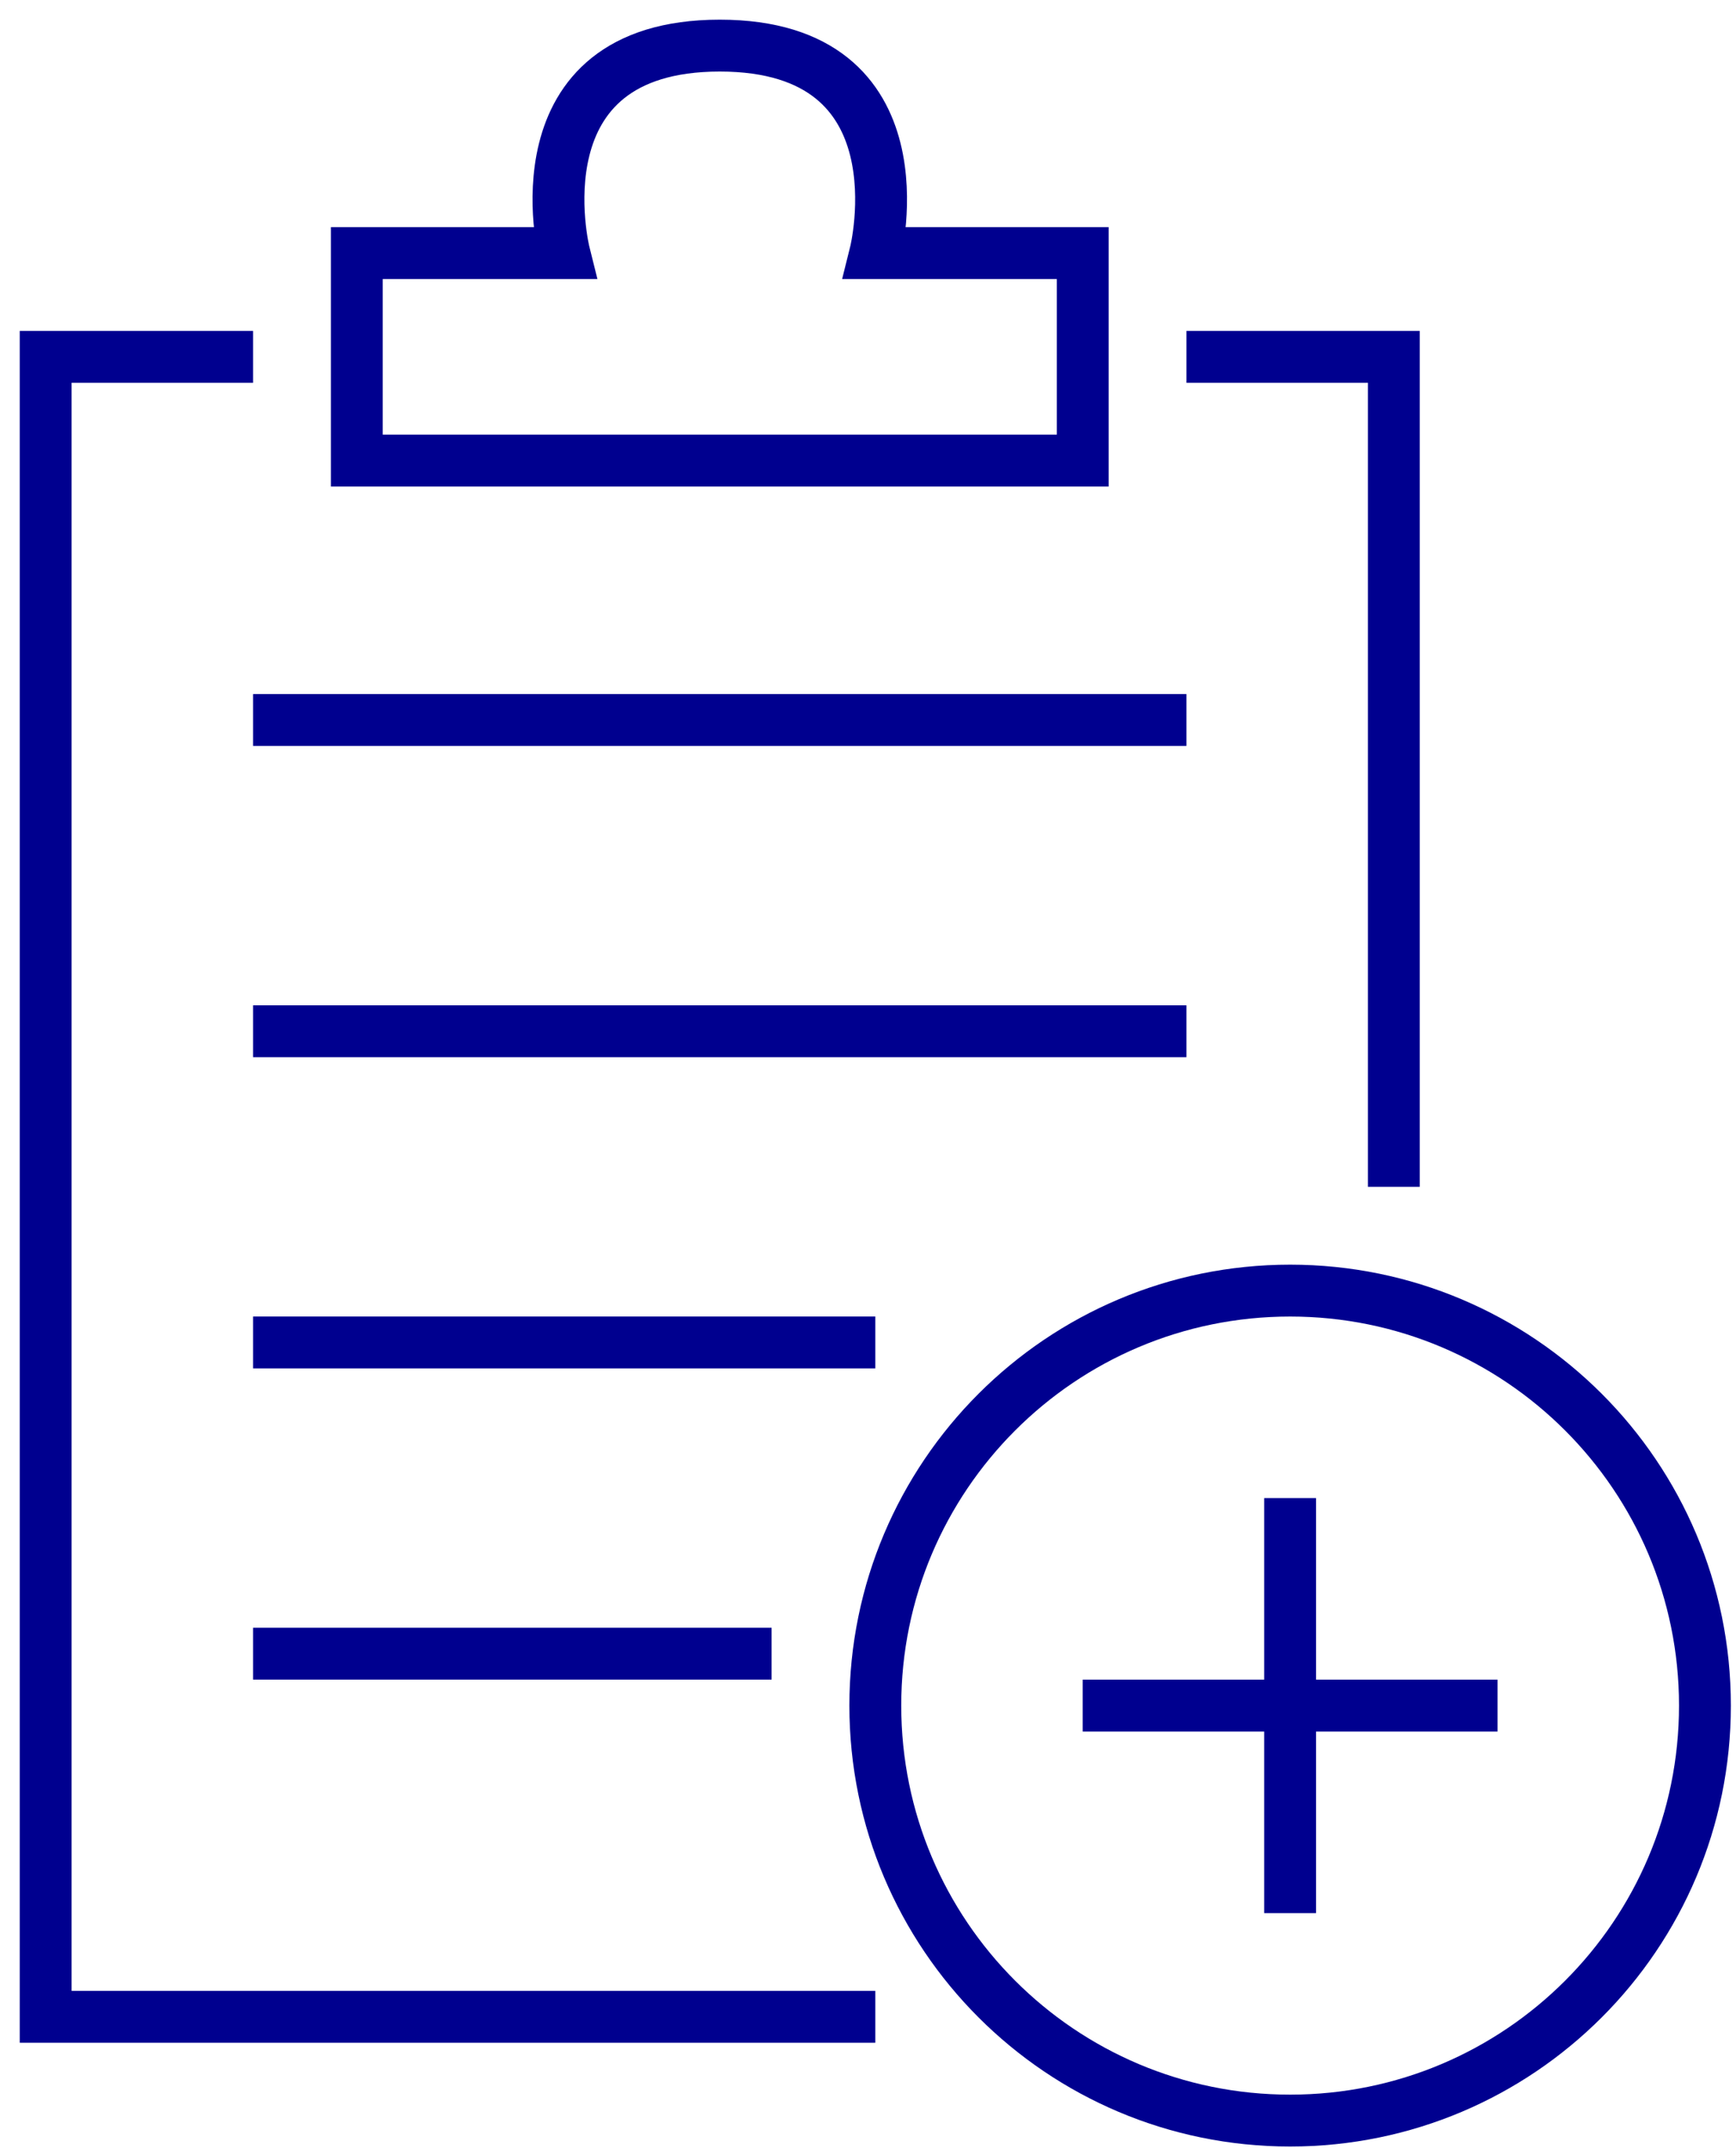
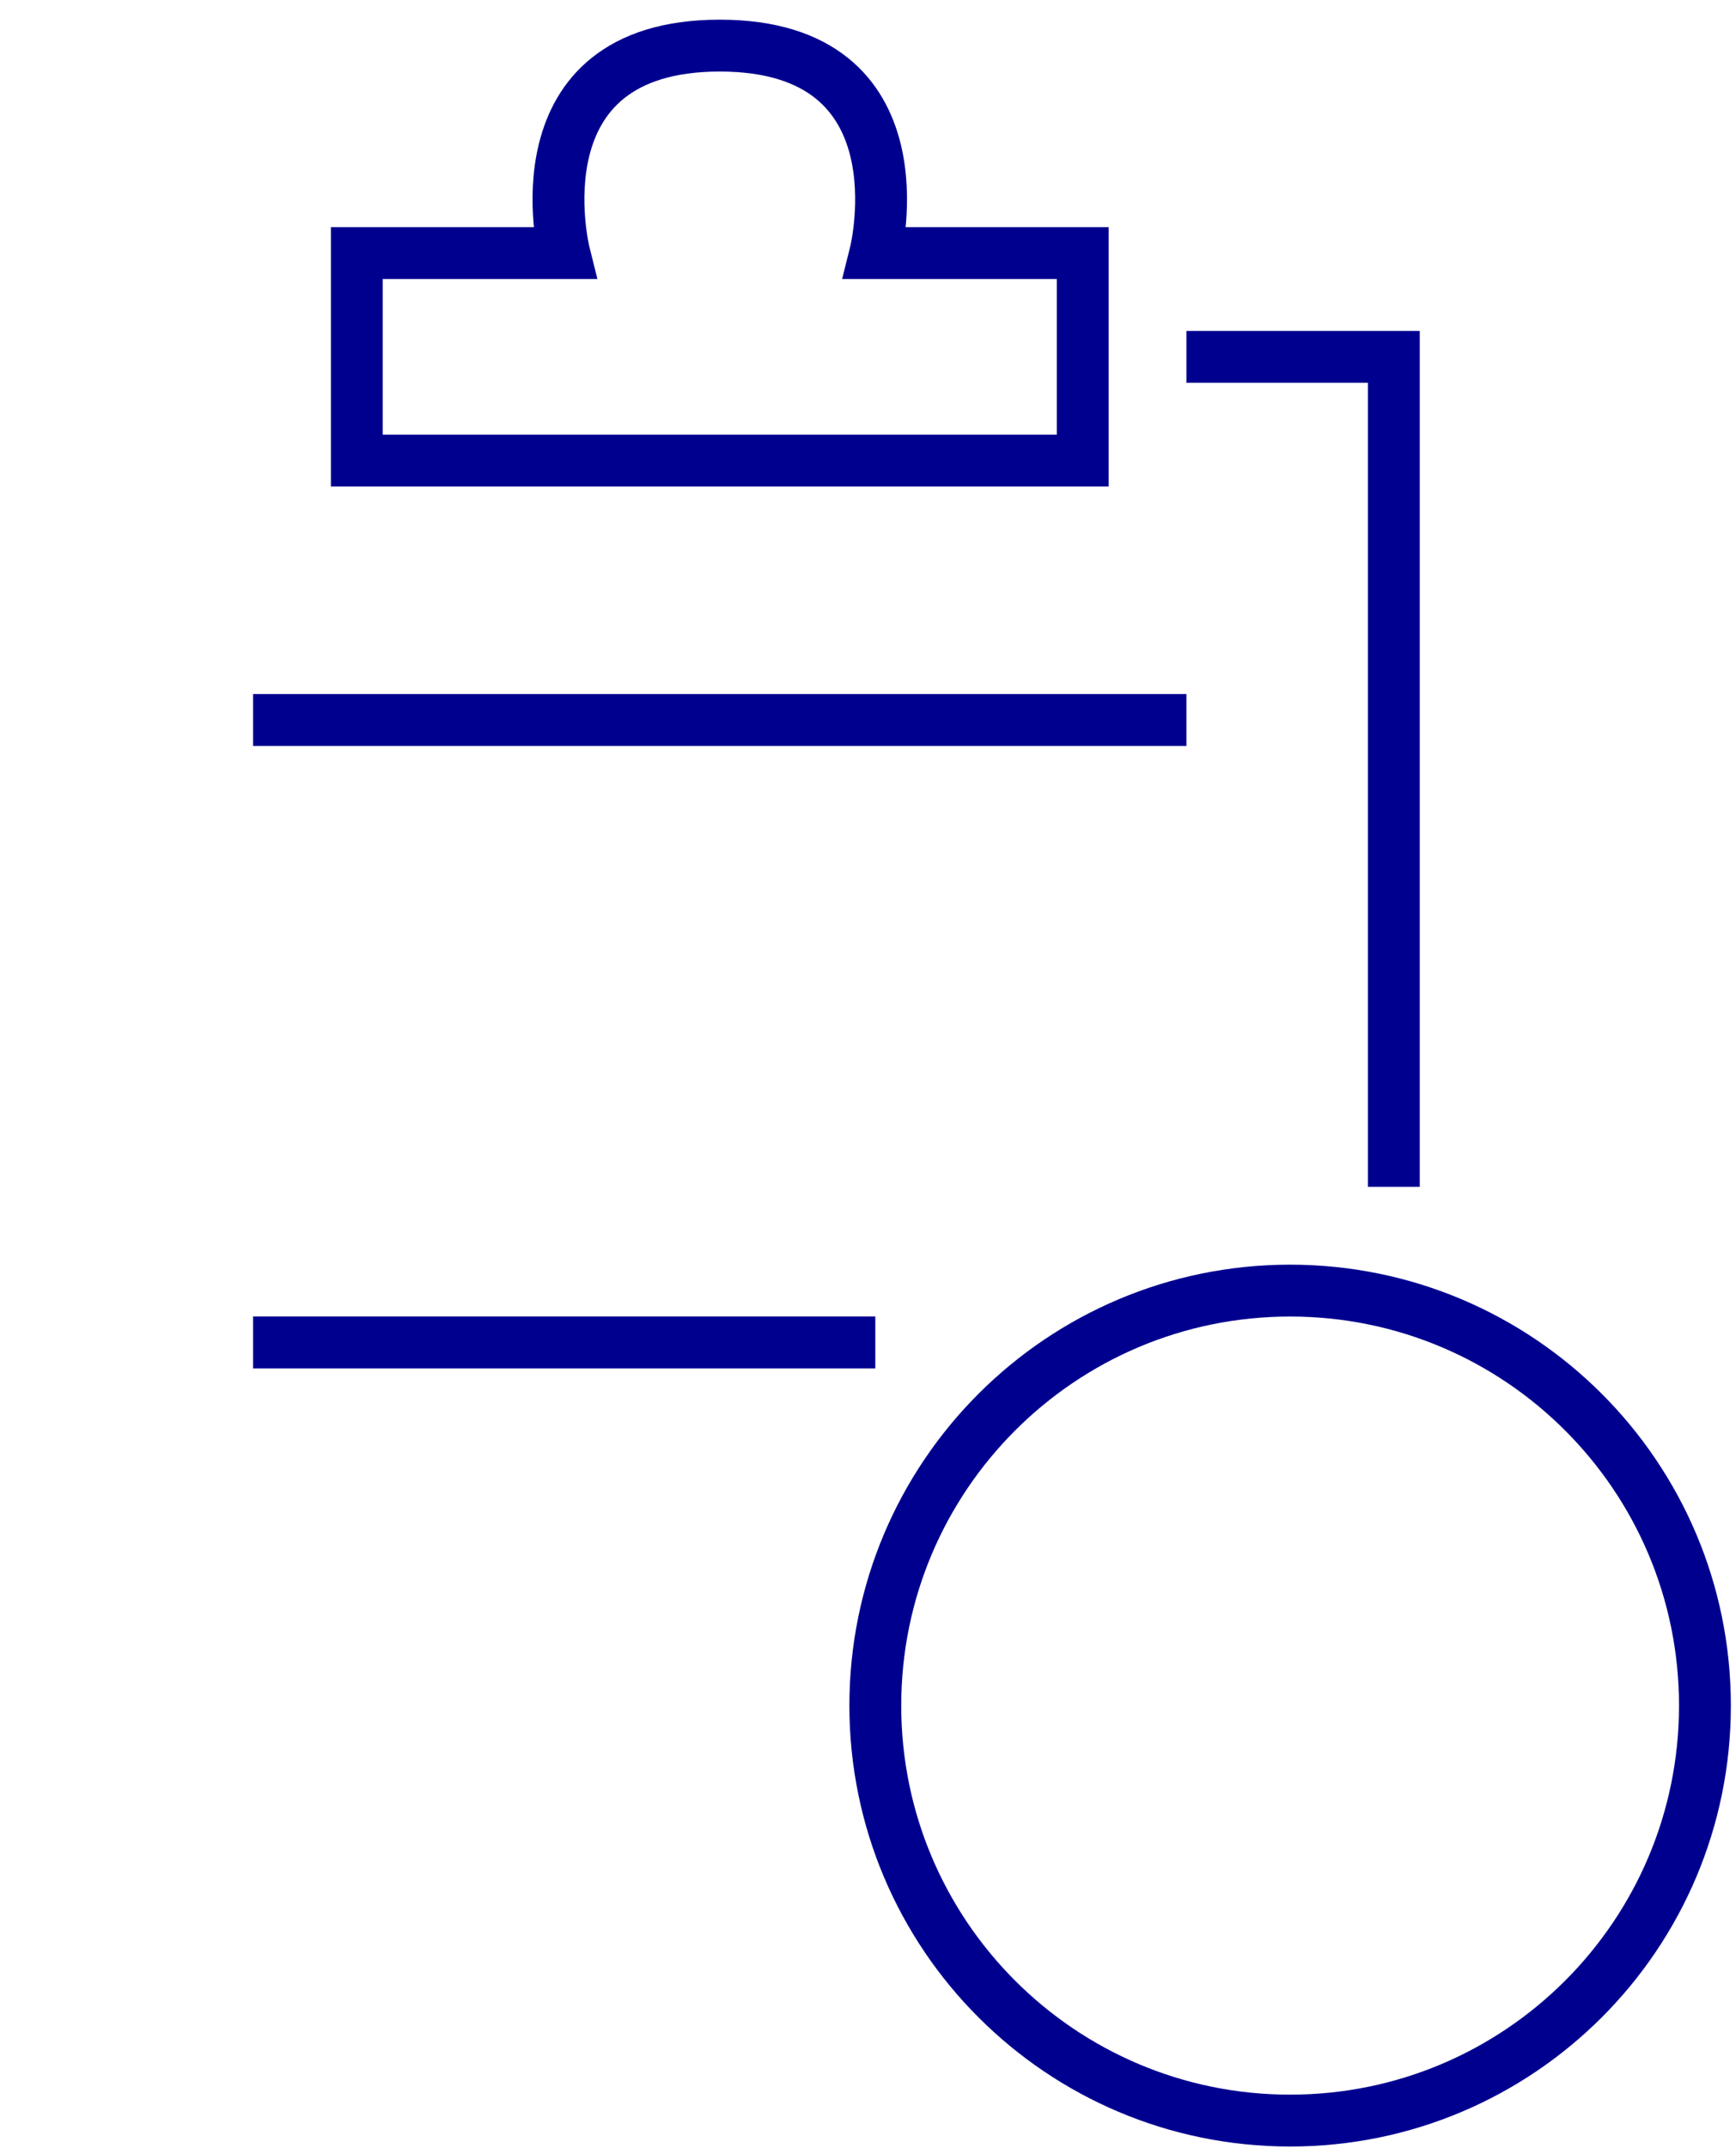
<svg xmlns="http://www.w3.org/2000/svg" width="76" height="94" viewBox="0 0 76 94" fill="none">
-   <path d="M11.08 15.616H2V88.256H38.32" stroke="#00008F" stroke-width="2.27" stroke-miterlimit="10" />
  <path d="M51.94 15.616H61.02V51.936" stroke="#00008F" stroke-width="2.27" stroke-miterlimit="10" />
  <path d="M47.401 20.156H15.621V11.076H24.701C24.701 11.076 22.431 1.996 31.511 1.996C40.591 1.996 38.321 11.076 38.321 11.076H47.401V20.156Z" stroke="#00008F" stroke-width="2.27" stroke-miterlimit="10" />
  <path d="M11.08 31.507H51.94" stroke="#00008F" stroke-width="2.27" stroke-miterlimit="10" />
-   <path d="M11.08 45.127H51.94" stroke="#00008F" stroke-width="2.27" stroke-miterlimit="10" />
  <path d="M11.08 58.746H38.32" stroke="#00008F" stroke-width="2.27" stroke-miterlimit="10" />
-   <path d="M11.08 72.366H33.78" stroke="#00008F" stroke-width="2.27" stroke-miterlimit="10" />
  <path d="M56.48 92.797C66.51 92.797 74.64 84.666 74.64 74.637C74.64 64.607 66.51 56.477 56.48 56.477C46.451 56.477 38.32 64.607 38.32 74.637C38.32 84.666 46.451 92.797 56.48 92.797Z" stroke="#00008F" stroke-width="2.27" stroke-miterlimit="10" />
-   <path d="M56.48 83.717V65.557" stroke="#00008F" stroke-width="2.27" stroke-miterlimit="10" />
-   <path d="M47.4 74.637H65.56" stroke="#00008F" stroke-width="2.27" stroke-miterlimit="10" />
</svg>